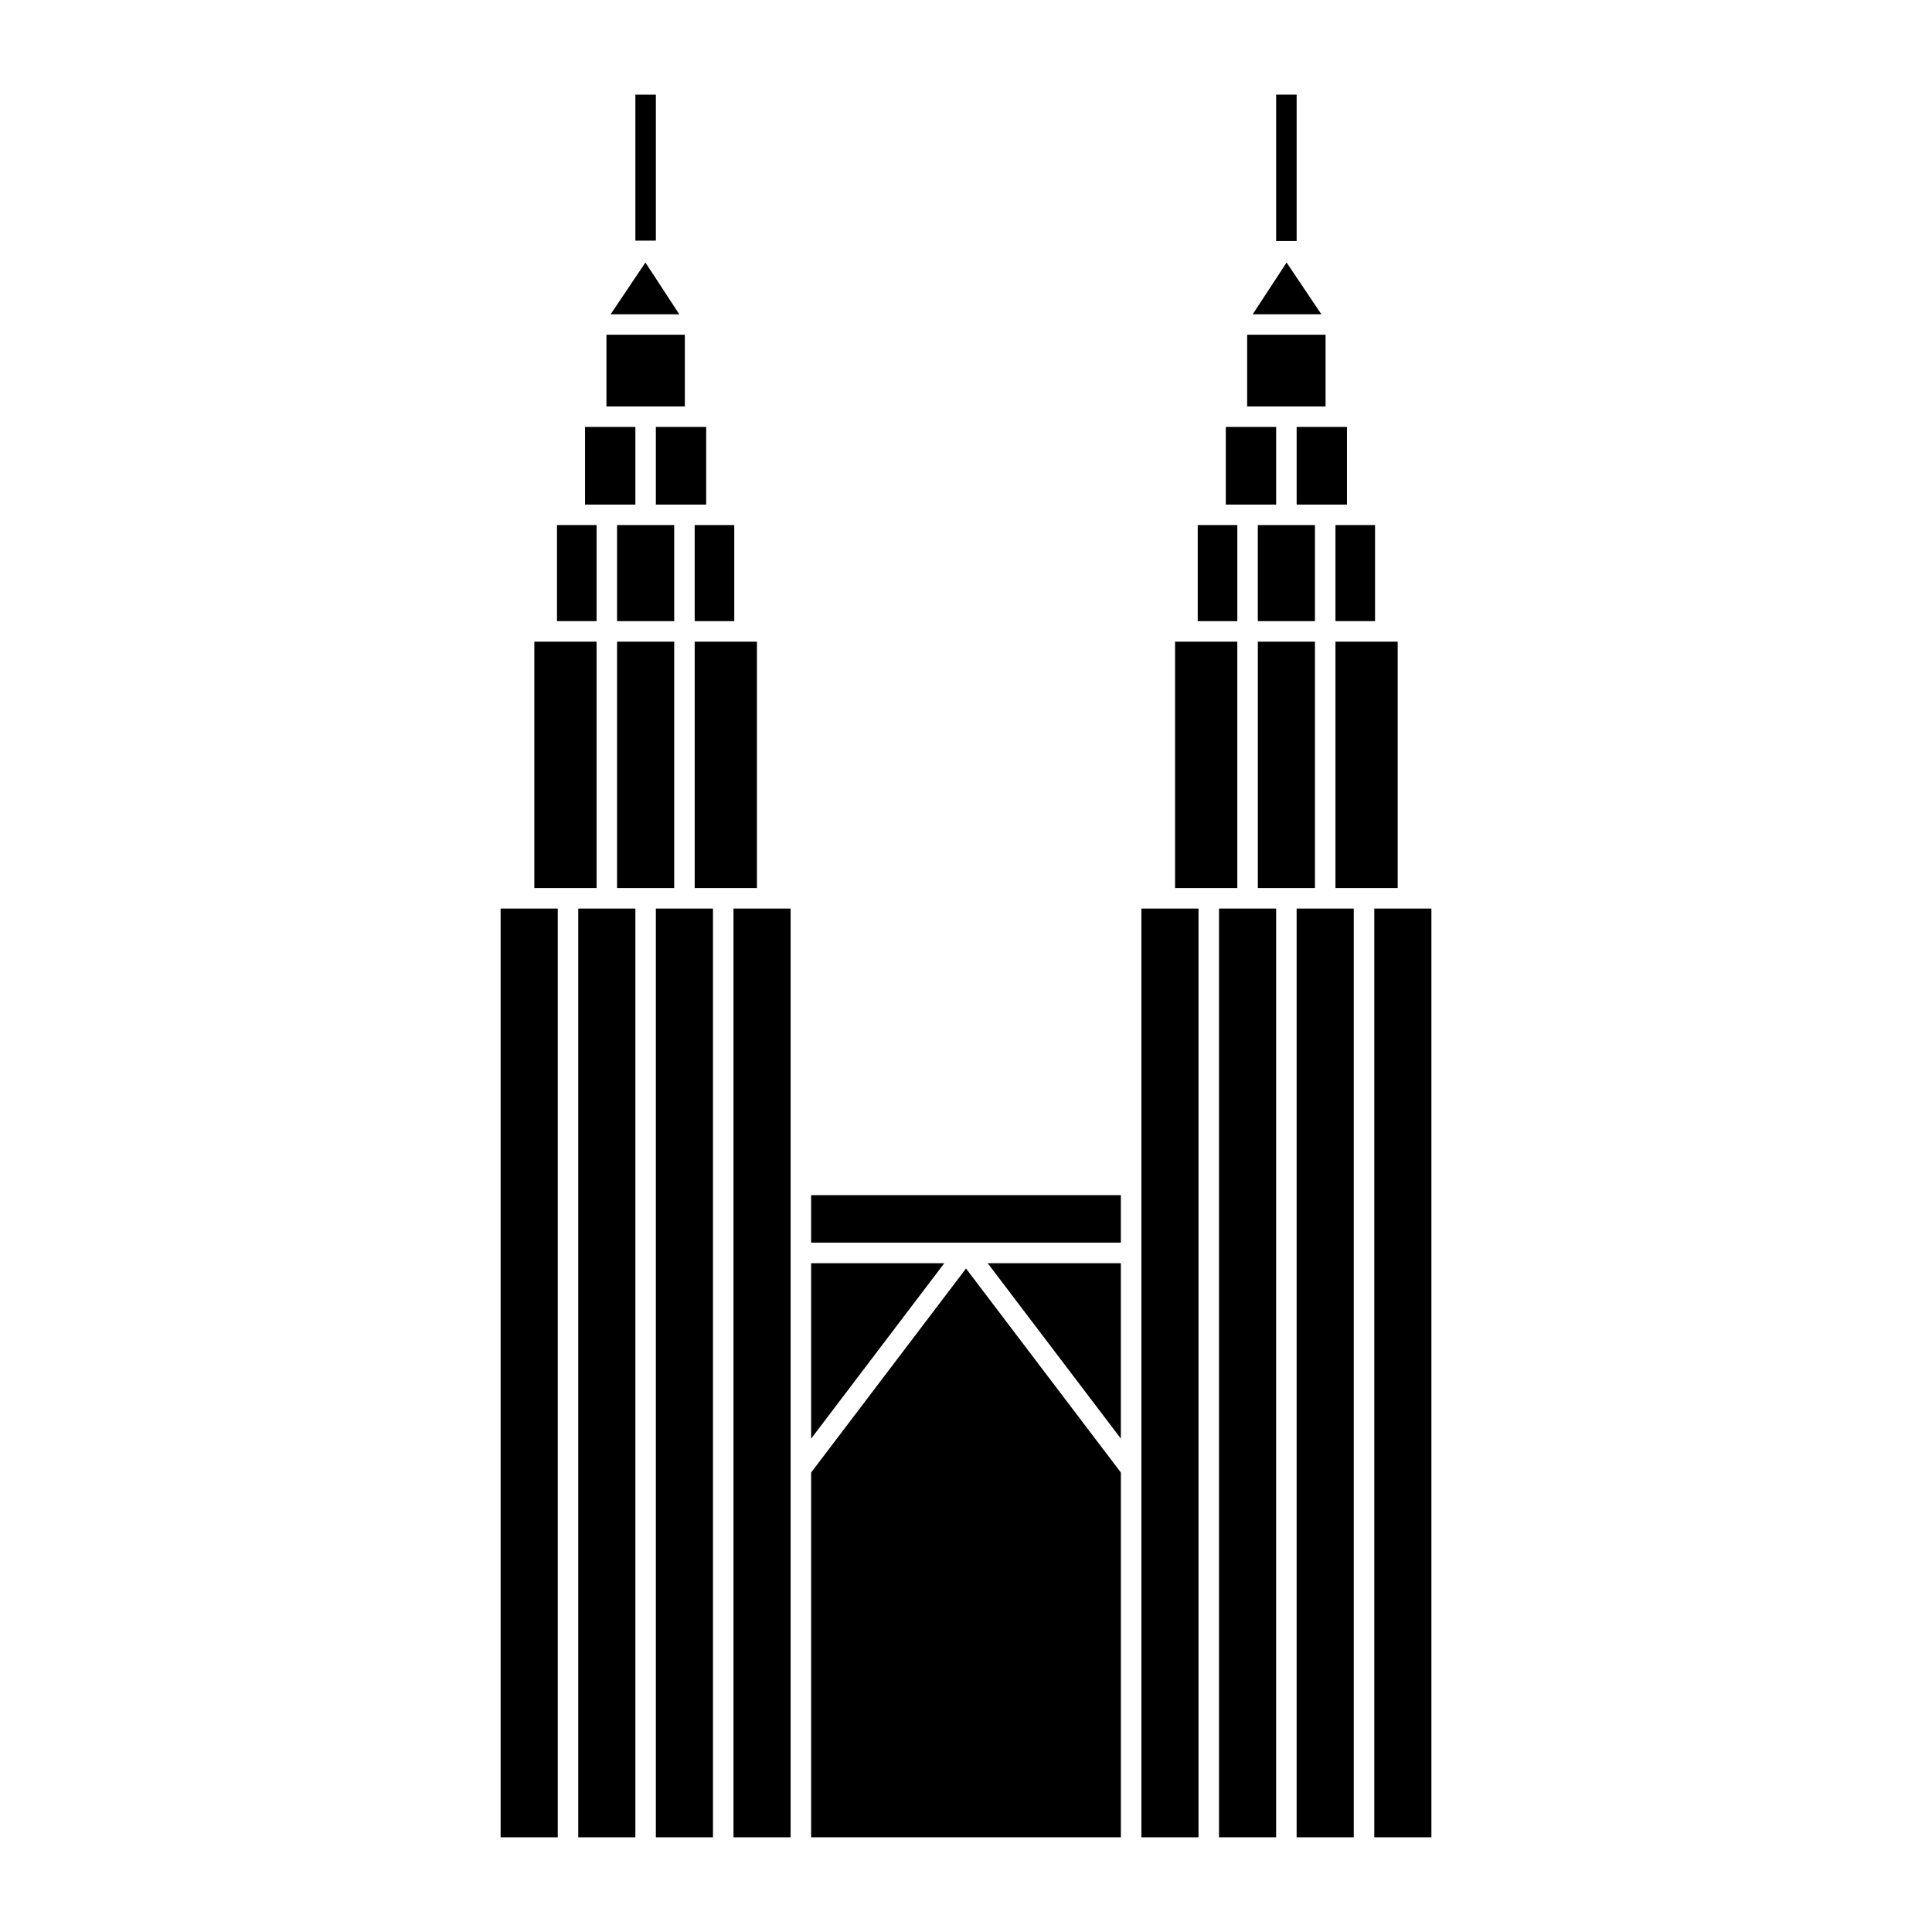
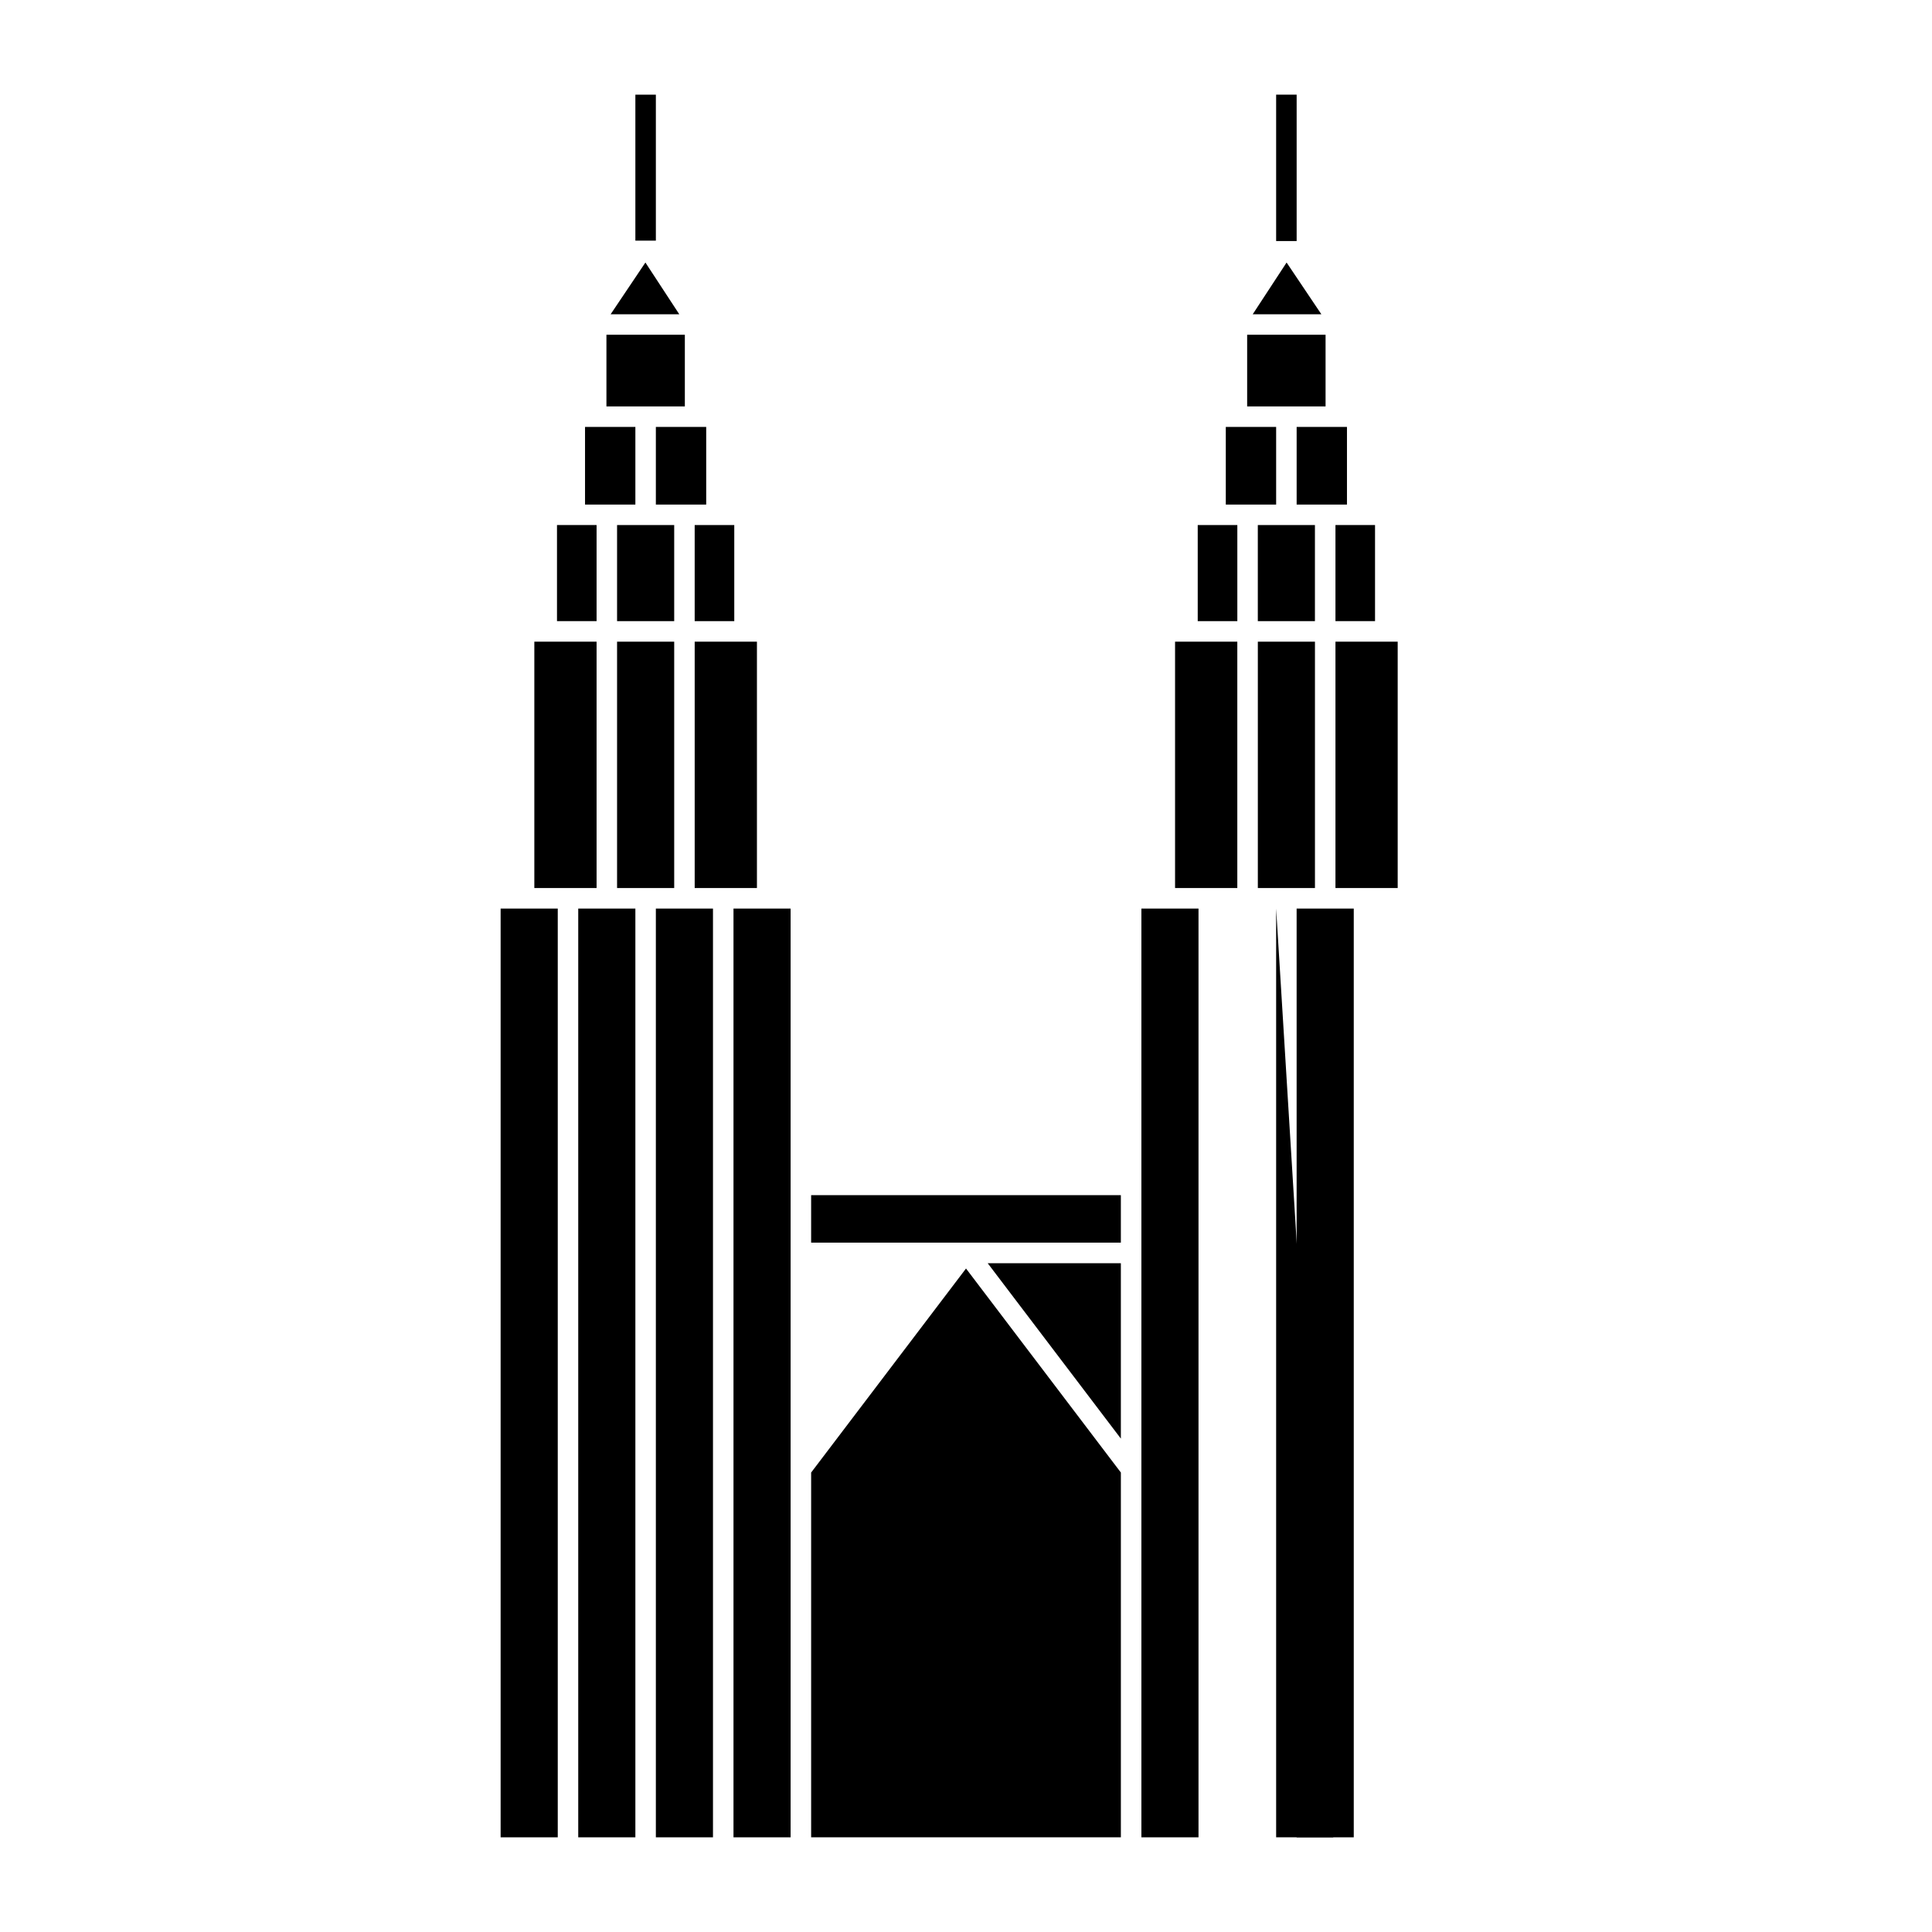
<svg xmlns="http://www.w3.org/2000/svg" fill="#000000" width="800px" height="800px" version="1.1" viewBox="144 144 512 512">
  <g>
    <path d="m482.19 257.14v20.578h-13.34v-20.578z" />
    <path d="m500.96 257.14h-13.336v20.578h13.336z" />
    <path d="m492.47 308.61v-25.465h-15.137v25.465z" />
    <path d="m477.34 379.34h15.137v-65.289h-15.137z" />
    <path d="m497.91 283.14h10.488v25.465h-10.488z" />
    <path d="m497.91 314.05h16.492v65.289h-16.492z" />
    <path d="m461.41 308.61h10.496v-25.465h-10.496z" />
    <path d="m471.9 314.05h-16.496v65.289h16.496z" />
    <path d="m446.48 384.78h15.137v246.13h-15.137z" />
-     <path d="m482.19 384.78h-15.141v246.13h15.137z" />
+     <path d="m482.19 384.78v246.13h15.137z" />
    <path d="m502.76 384.78v246.13h-15.141v-246.13z" />
-     <path d="m508.2 384.78v246.13h15.137v-246.13z" />
    <path d="m495.29 232.71h-20.781v18.996h20.781z" />
    <path d="m494.18 227.29h-18.199l8.98-13.719z" />
    <path d="m358.96 630.91v-96.672l41.043-54.07 41.039 54.07v96.672z" />
    <path d="m441.04 478.76v46.488l-35.293-46.488z" />
    <path d="m441.04 473.31h-82.082v-12.582h82.082z" />
-     <path d="m358.96 525.25v-46.488h35.289z" />
    <path d="m317.81 257.14v20.578h13.34v-20.578z" />
    <path d="m299.04 257.14h13.34v20.578h-13.34z" />
    <path d="m307.53 308.61v-25.465h15.141v25.465z" />
    <path d="m322.67 379.34h-15.141v-65.289h15.141z" />
    <path d="m302.1 283.14h-10.492v25.465h10.492z" />
    <path d="m302.1 314.05h-16.496v65.289h16.496z" />
    <path d="m338.59 308.61h-10.492v-25.465h10.492z" />
    <path d="m328.1 314.05h16.496v65.289h-16.496z" />
    <path d="m353.52 384.78h-15.137v246.13h15.137z" />
    <path d="m317.81 384.78h15.137v246.13h-15.137z" />
    <path d="m312.38 384.78h-15.141v246.13h15.141z" />
    <path d="m276.67 384.78h15.141v246.13h-15.141z" />
    <path d="m304.71 232.71h20.781v18.996h-20.781z" />
    <path d="m324.02 227.29-8.98-13.719-9.219 13.719z" />
    <path d="m482.19 207.88h5.434v-38.797h-5.434z" />
    <path d="m312.38 169.09v38.684h5.43v-38.684z" />
  </g>
</svg>